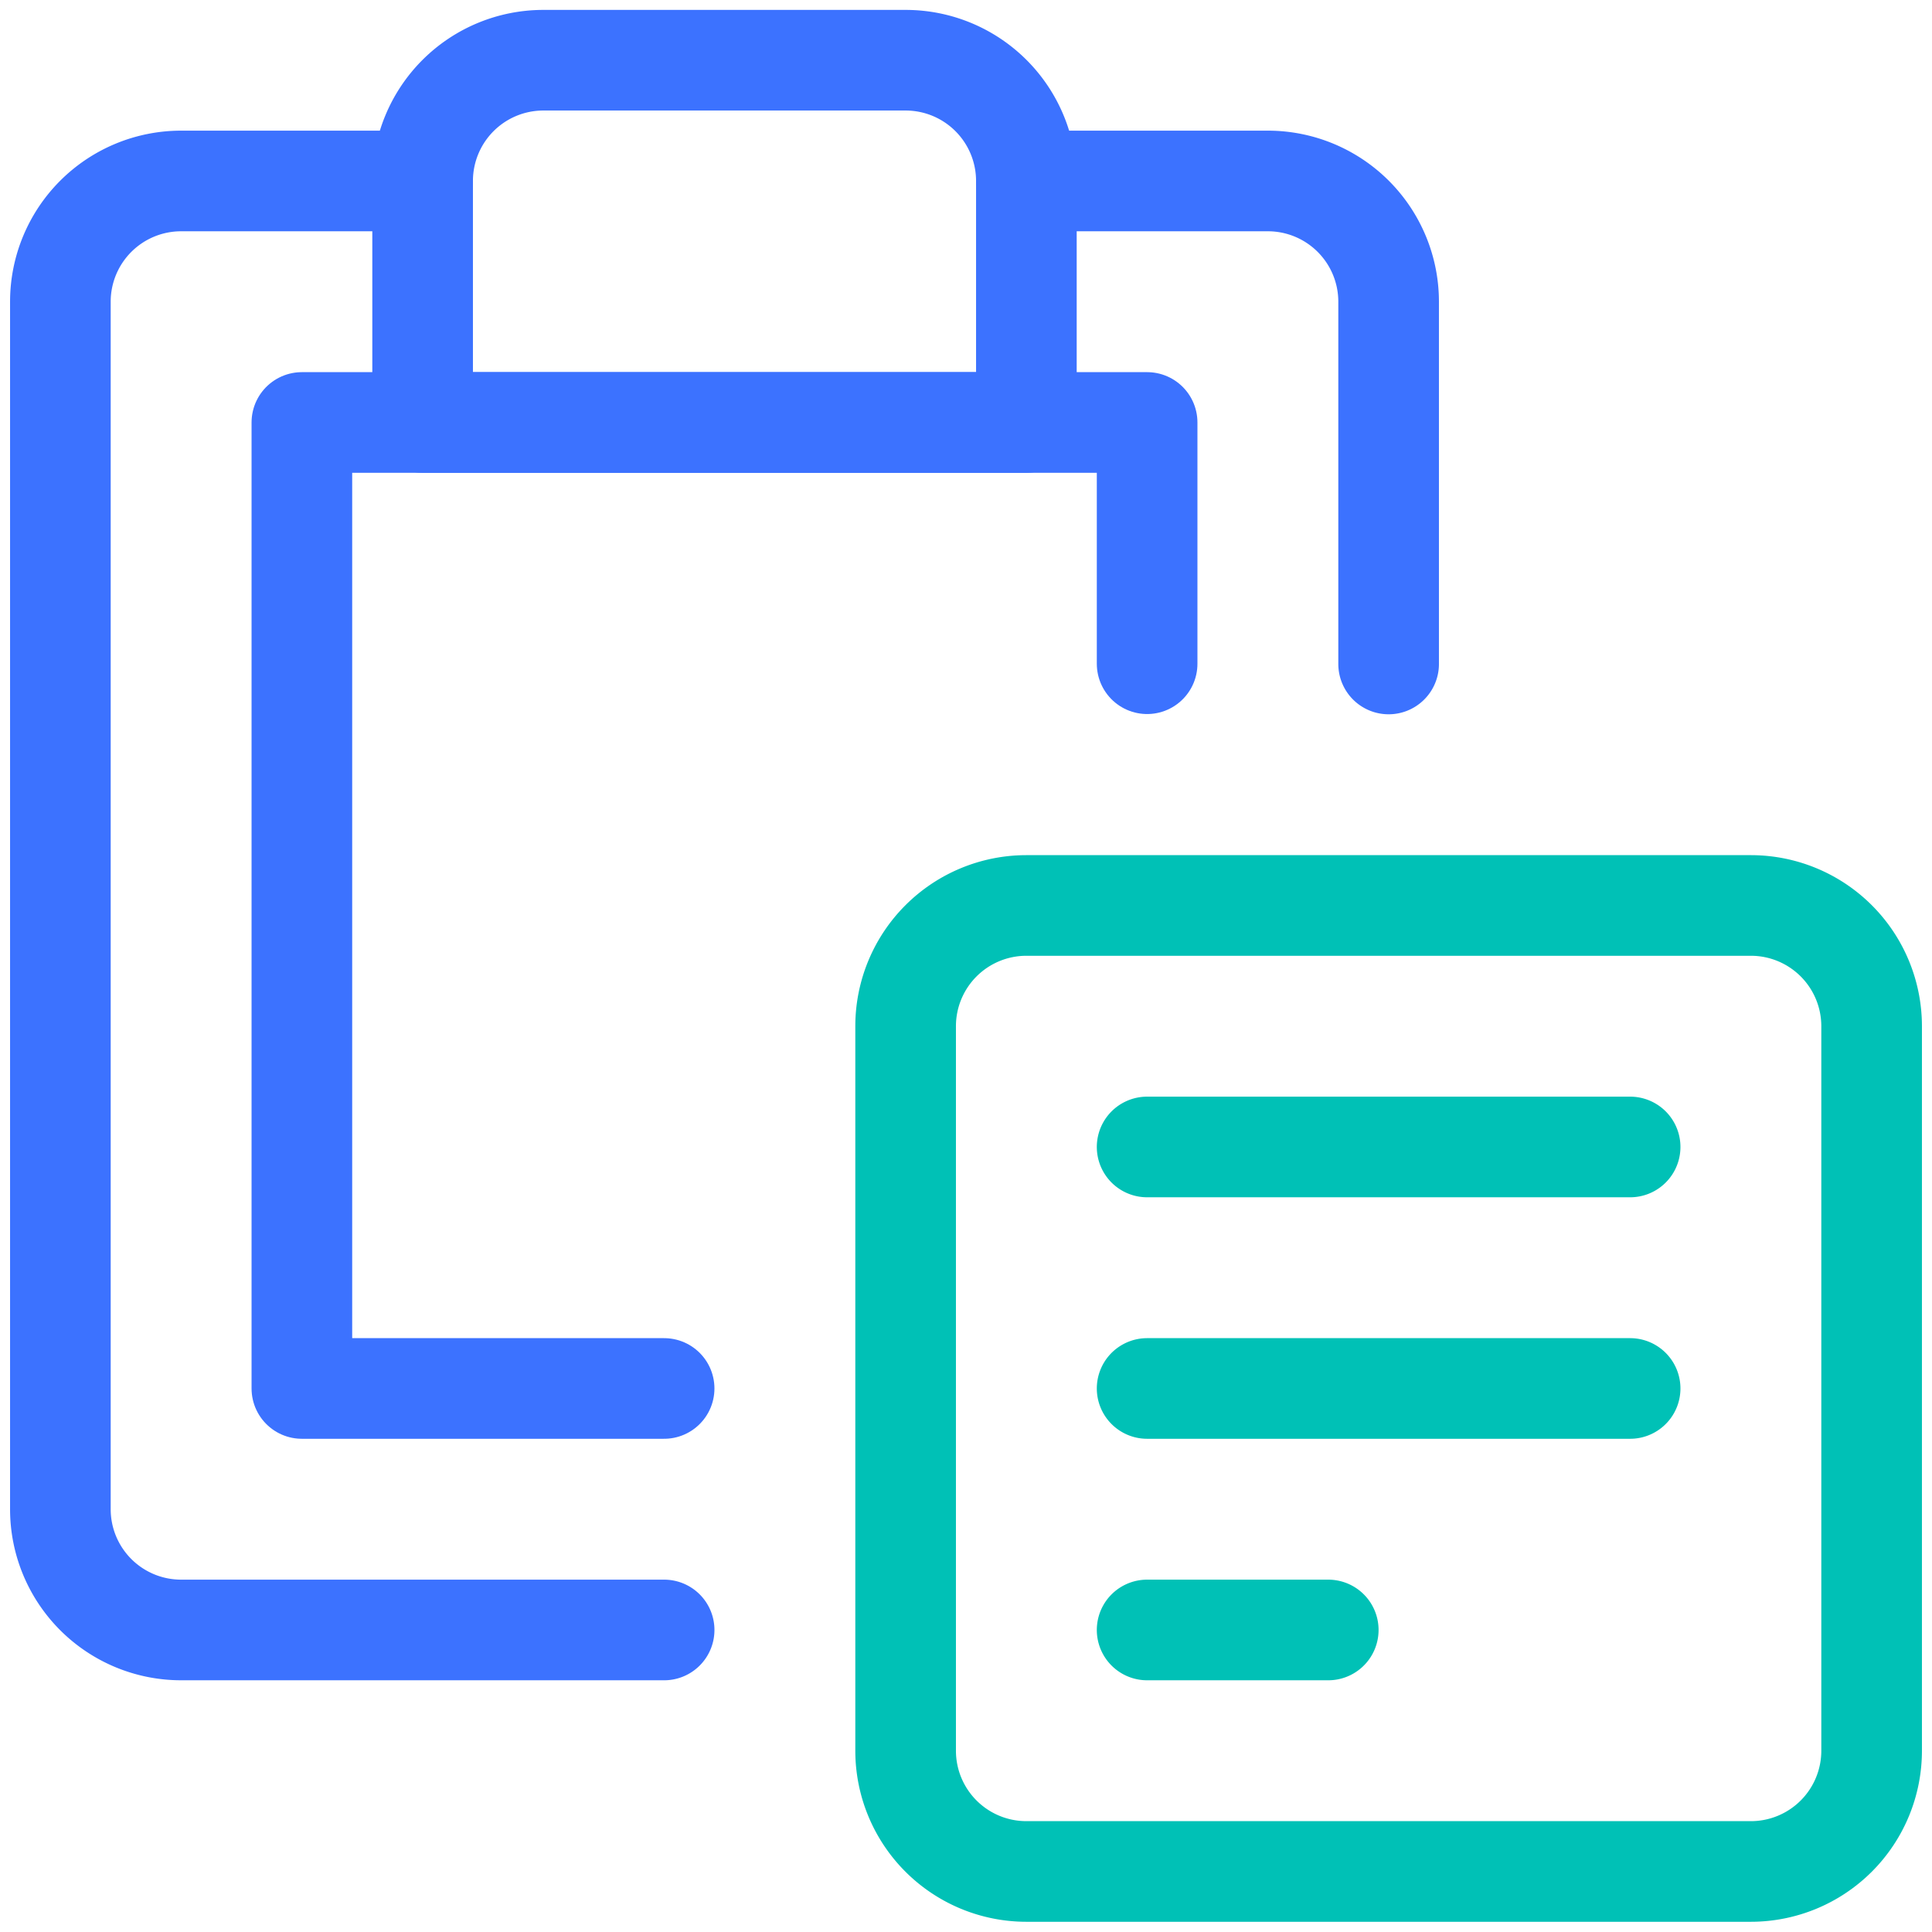
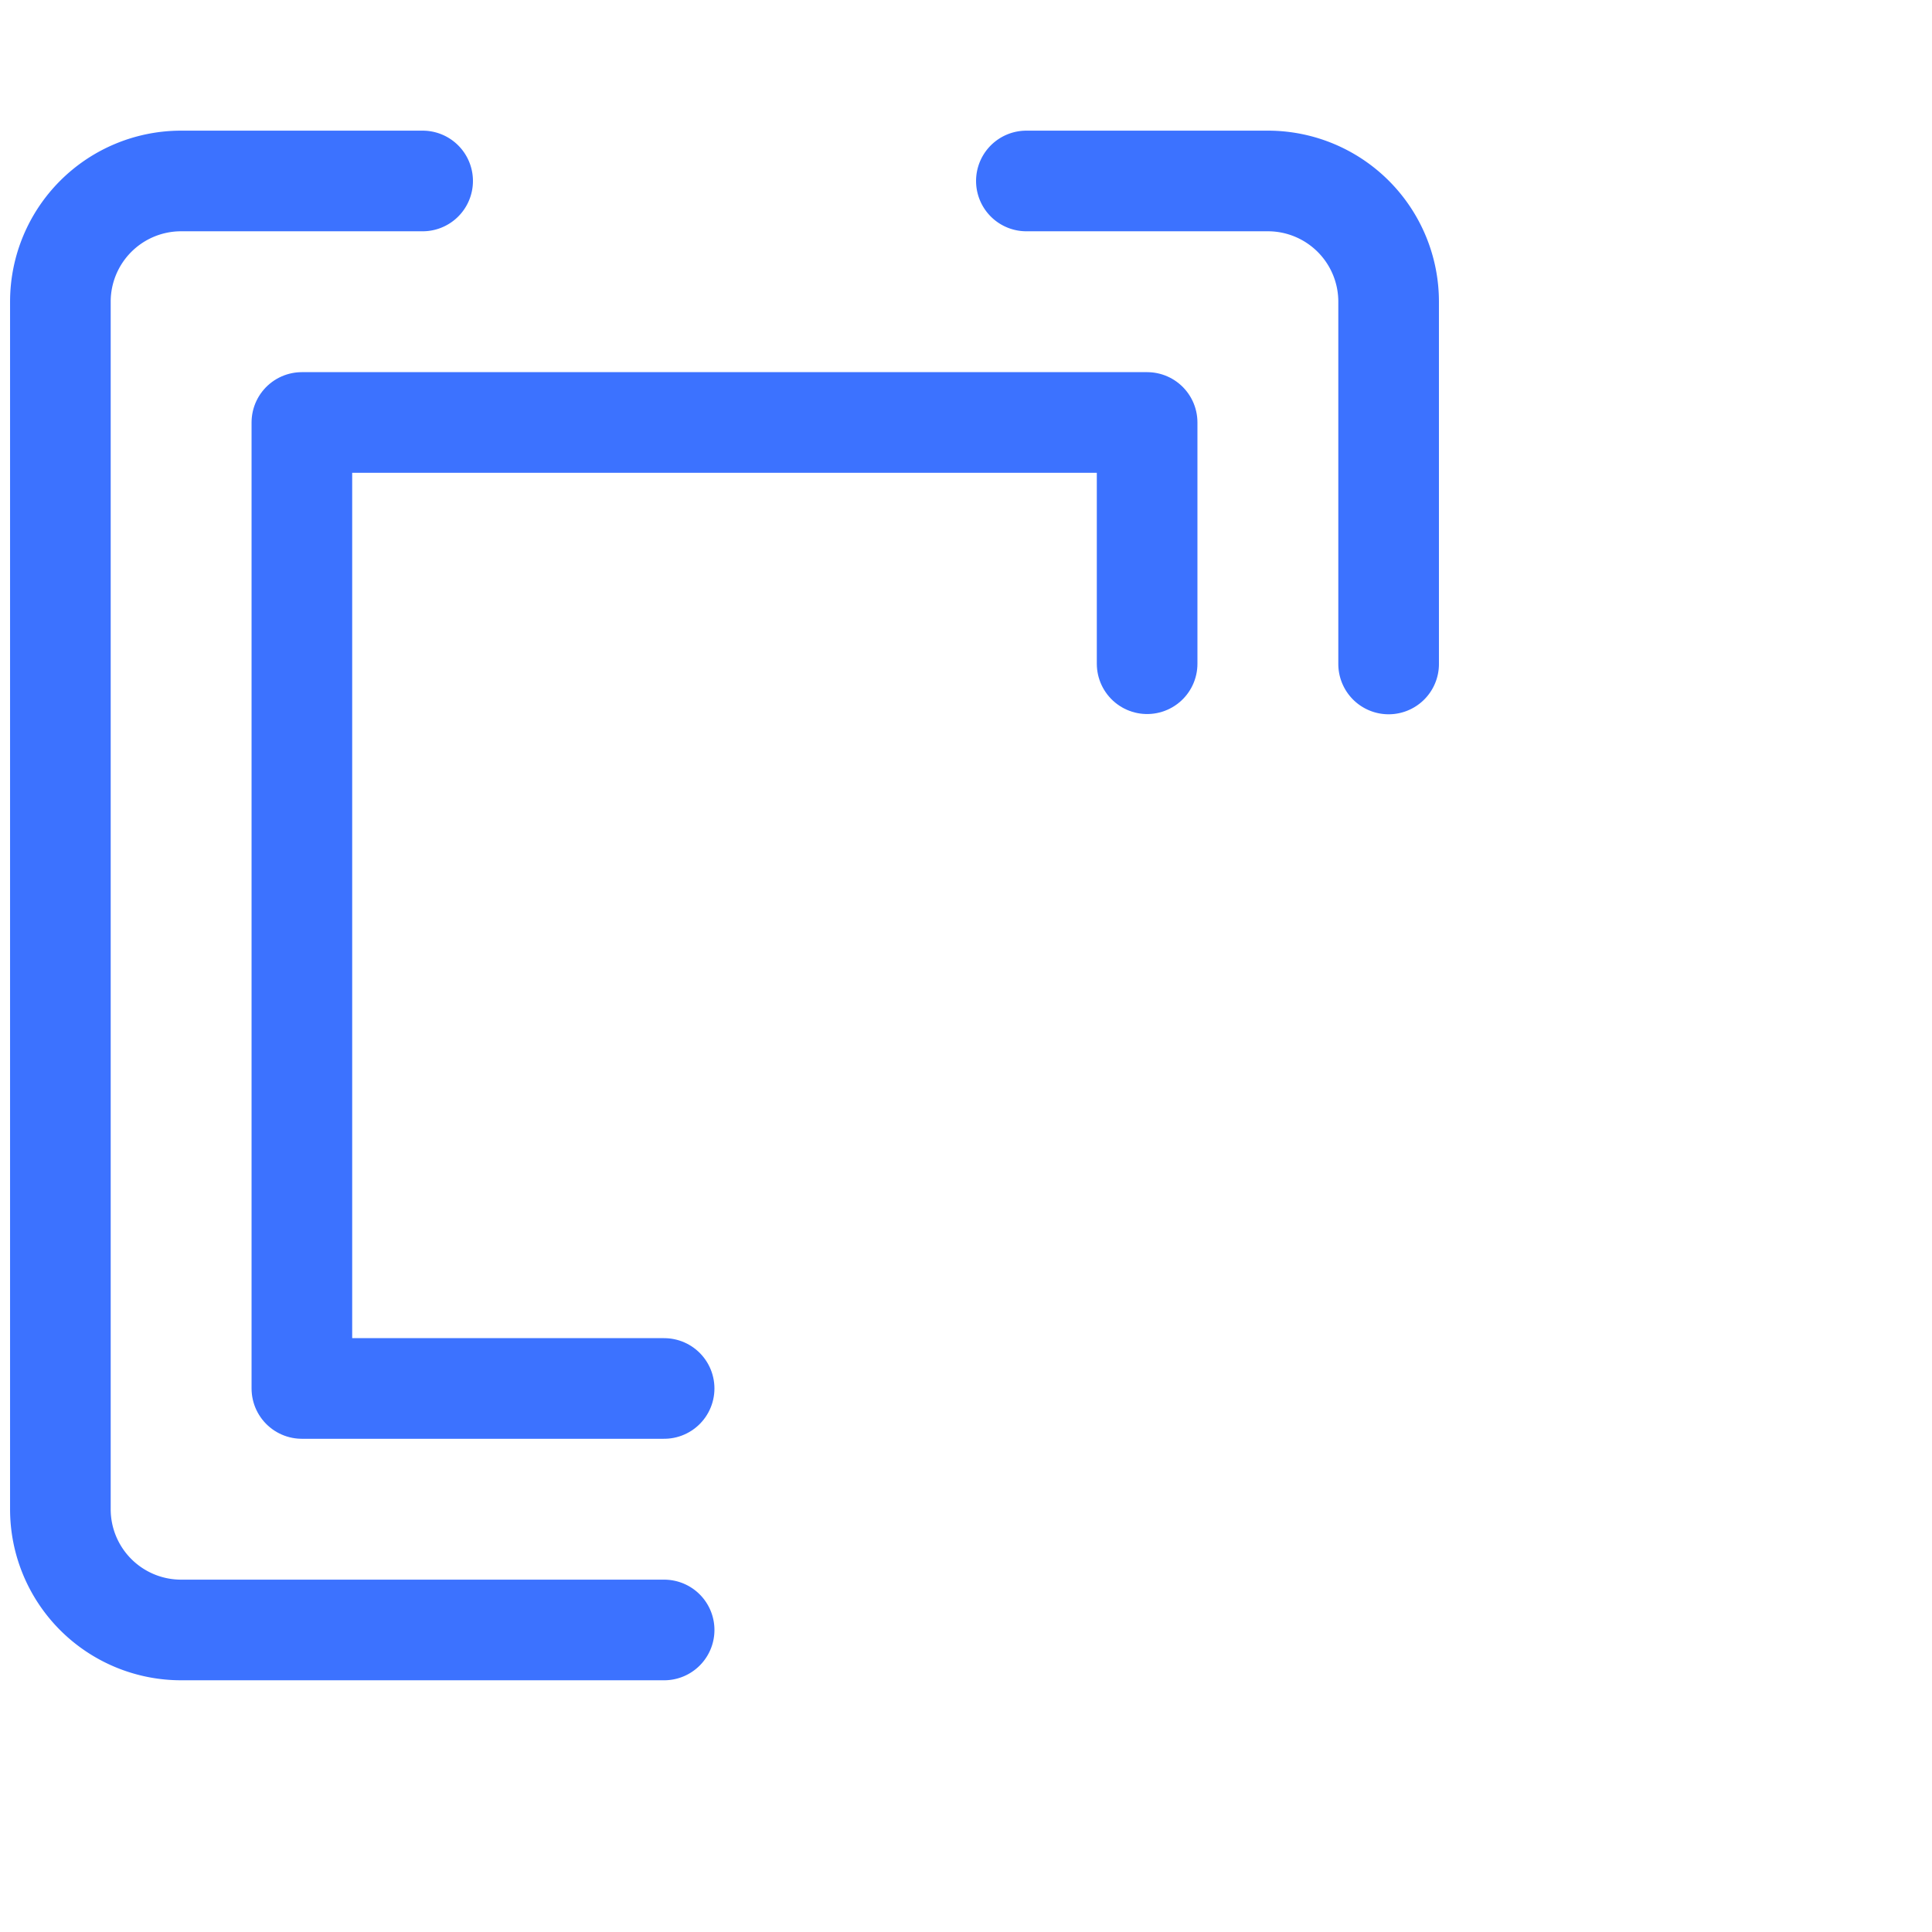
<svg xmlns="http://www.w3.org/2000/svg" width="48" height="48" viewBox="0 0 48 48" fill="none">
-   <path d="M25.5 10.496h-15v-6a3 3 0 013-3h9a3 3 0 013 3v6z" stroke="#3C72FF" stroke-width="2.5" stroke-linecap="round" stroke-linejoin="round" />
  <path d="M16.5 40.496h-12a3 3 0 01-3-3v-30a3 3 0 013-3h6M25.5 4.496h6a3 3 0 013 3v9" stroke="#3C72FF" stroke-width="2.5" stroke-linecap="round" stroke-linejoin="round" />
  <path d="M16.5 34.496h-9v-24h21v5.994" stroke="#3C72FF" stroke-width="2.5" stroke-linecap="round" stroke-linejoin="round" />
-   <path d="M43.5 22.496h-18a3 3 0 00-3 3v18a3 3 0 003 3h18a3 3 0 003-3v-18a3 3 0 00-3-3zM28.5 28.496h12M28.5 34.496h12M28.5 40.496H33" stroke="#00C1B6" stroke-width="2.5" stroke-linecap="round" stroke-linejoin="round" />
</svg>